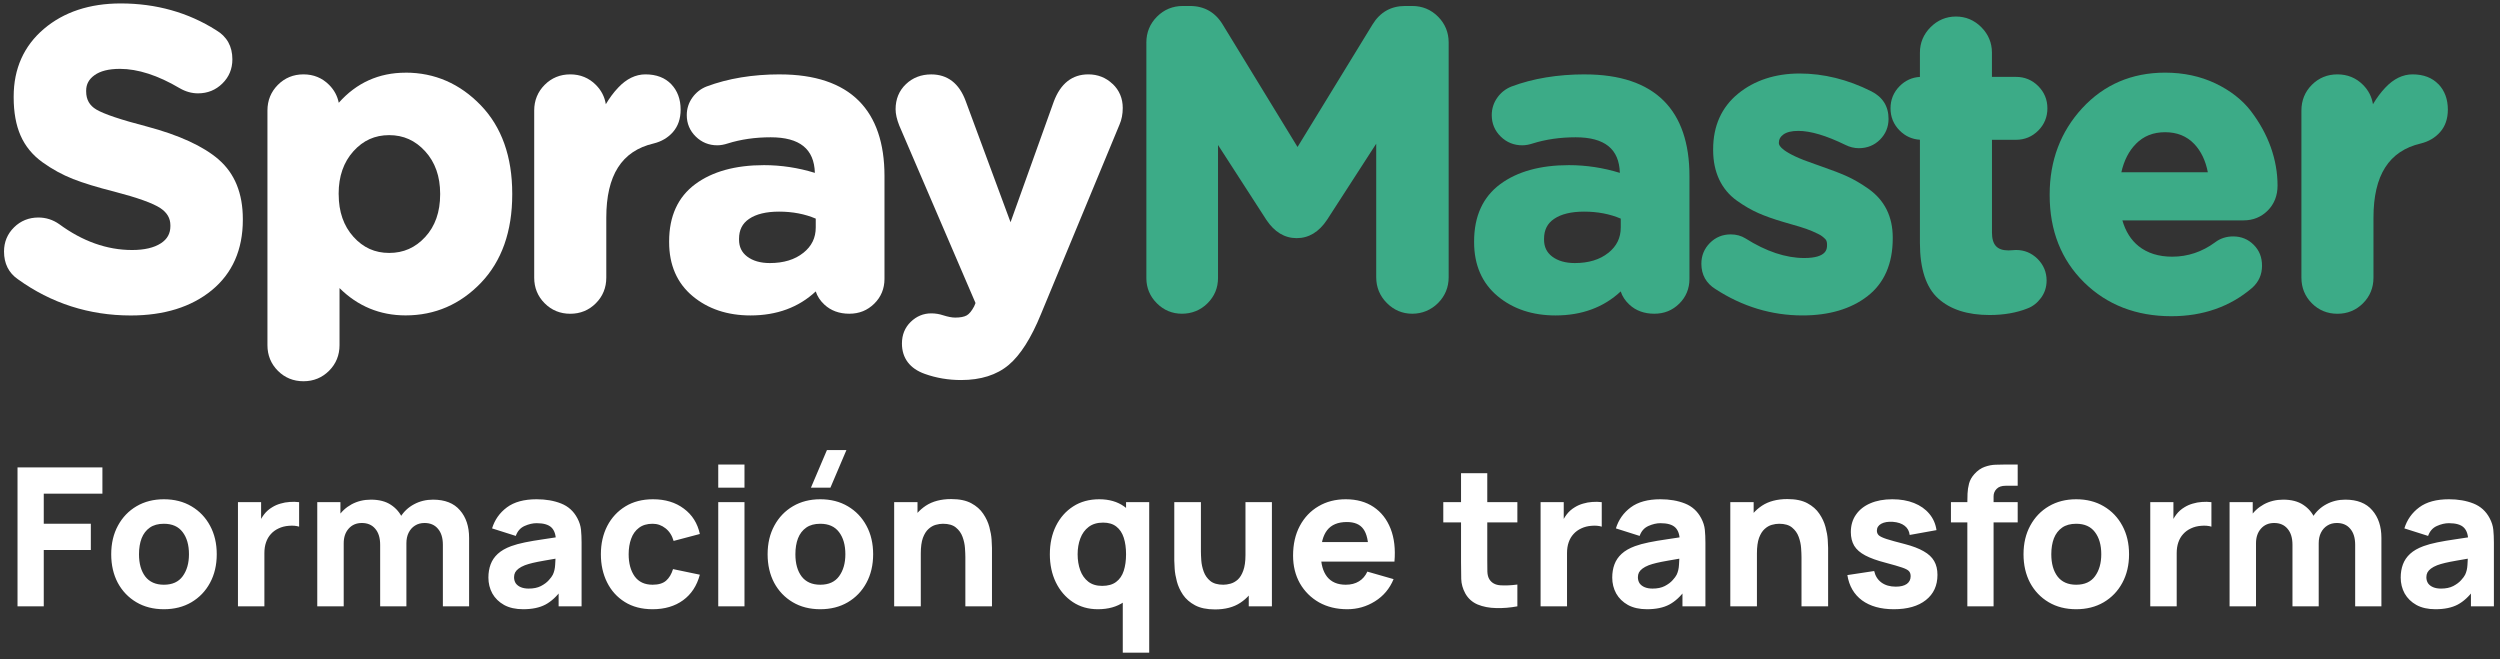
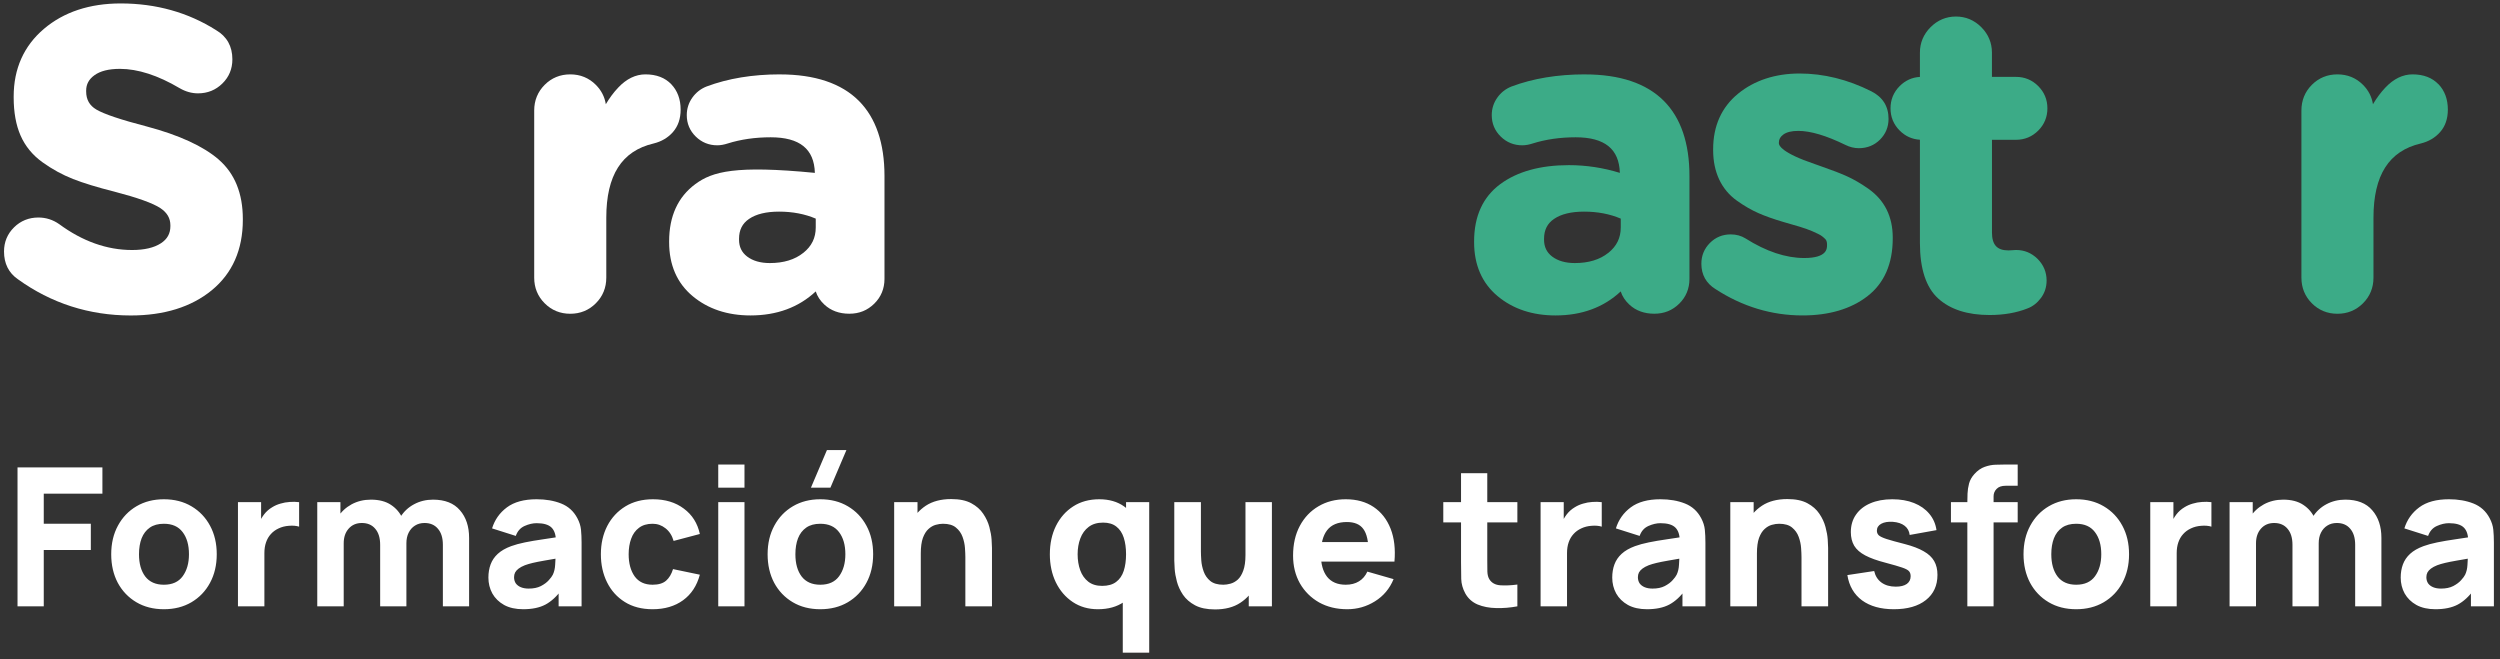
<svg xmlns="http://www.w3.org/2000/svg" width="311" height="82" viewBox="0 0 311 82" fill="none">
  <rect x="0" y="0" width="311" height="82" fill="#333333" stroke="none" />
  <path d="M27.217 19.854C25.285 18.182 22.262 16.794 18.231 15.727C15.049 14.899 12.949 14.197 11.988 13.628C11.136 13.125 10.719 12.391 10.719 11.377V11.271C10.719 10.488 11.054 9.861 11.743 9.363C12.469 8.833 13.534 8.566 14.917 8.566C17.148 8.566 19.641 9.371 22.339 10.964C23.078 11.395 23.848 11.613 24.637 11.613C25.816 11.613 26.836 11.204 27.661 10.39C28.491 9.58 28.908 8.566 28.908 7.383C28.908 5.769 28.228 4.546 26.899 3.763C23.413 1.548 19.414 0.428 15.017 0.428C11.145 0.428 7.931 1.495 5.46 3.594C2.966 5.716 1.701 8.544 1.701 12.009V12.116C1.701 13.961 1.987 15.558 2.554 16.852C3.13 18.173 4.045 19.294 5.283 20.183C6.48 21.046 7.758 21.744 9.078 22.264C10.379 22.776 12.106 23.305 14.205 23.834C17.098 24.586 19.034 25.28 19.954 25.893C20.788 26.449 21.196 27.148 21.196 28.028V28.135C21.196 29.051 20.811 29.749 20.013 30.265C19.16 30.821 17.955 31.101 16.427 31.101C13.312 31.101 10.27 30.021 7.368 27.886C6.584 27.334 5.714 27.059 4.771 27.059C3.592 27.059 2.572 27.468 1.747 28.282C0.922 29.096 0.5 30.105 0.5 31.288C0.5 32.782 1.08 33.948 2.223 34.735C6.371 37.728 11.095 39.245 16.268 39.245C20.412 39.245 23.803 38.191 26.342 36.109C28.908 34.005 30.209 31.061 30.209 27.348V27.245C30.209 24.066 29.203 21.579 27.212 19.858" fill="white" />
-   <path d="M42.128 24.189V24.083C42.128 21.943 42.745 20.173 43.96 18.821C45.175 17.469 46.635 16.811 48.412 16.811C50.189 16.811 51.658 17.469 52.896 18.826C54.129 20.178 54.755 21.948 54.755 24.087V24.194C54.755 26.369 54.129 28.143 52.9 29.477C51.667 30.816 50.198 31.465 48.416 31.465C46.635 31.465 45.179 30.807 43.964 29.455C42.749 28.103 42.133 26.333 42.133 24.194M50.452 9.042C47.138 9.042 44.345 10.3 42.142 12.786C41.974 11.937 41.571 11.19 40.941 10.558C40.079 9.691 39.005 9.251 37.753 9.251C36.502 9.251 35.428 9.691 34.566 10.558C33.709 11.421 33.27 12.493 33.27 13.742V42.94C33.27 44.189 33.705 45.261 34.566 46.124C35.428 46.991 36.502 47.427 37.753 47.427C39.005 47.427 40.075 46.987 40.941 46.119C41.802 45.257 42.237 44.185 42.237 42.935V35.837C44.504 38.092 47.265 39.235 50.457 39.235C54.106 39.235 57.266 37.865 59.846 35.166C62.416 32.475 63.722 28.784 63.722 24.189V24.083C63.722 19.488 62.407 15.797 59.819 13.107C57.221 10.407 54.075 9.037 50.461 9.037" fill="white" />
  <path d="M83.71 16.43C84.349 15.71 84.671 14.767 84.671 13.637C84.671 12.356 84.281 11.298 83.515 10.488C82.74 9.67 81.656 9.252 80.296 9.252C79.072 9.252 77.925 9.808 76.892 10.911C76.329 11.507 75.817 12.196 75.364 12.966C75.219 12.045 74.802 11.236 74.126 10.559C73.265 9.692 72.19 9.252 70.939 9.252C69.688 9.252 68.613 9.692 67.752 10.559C66.895 11.422 66.455 12.494 66.455 13.744V34.54C66.455 35.789 66.89 36.861 67.752 37.724C68.613 38.591 69.688 39.032 70.939 39.032C72.19 39.032 73.265 38.591 74.126 37.724C74.987 36.861 75.423 35.789 75.423 34.54V27.081C75.423 21.798 77.345 18.778 81.307 17.849C82.278 17.613 83.089 17.137 83.715 16.43" fill="white" />
-   <path d="M99.938 31.449C98.886 32.298 97.485 32.725 95.767 32.725C94.597 32.725 93.65 32.45 92.942 31.911C92.267 31.395 91.936 30.706 91.936 29.812V29.71C91.936 28.611 92.344 27.802 93.183 27.233C94.067 26.628 95.322 26.326 96.918 26.326C98.591 26.326 100.128 26.619 101.479 27.197V28.296C101.479 29.585 100.976 30.622 99.938 31.453M97.023 9.252C93.631 9.252 90.562 9.759 87.896 10.76C87.18 11.04 86.582 11.507 86.128 12.143C85.67 12.788 85.434 13.517 85.434 14.322C85.434 15.367 85.811 16.261 86.55 16.986C87.289 17.711 88.191 18.076 89.234 18.076C89.637 18.076 90.082 17.995 90.539 17.844C92.153 17.337 93.949 17.079 95.871 17.079C99.484 17.079 101.284 18.529 101.37 21.505C99.308 20.869 97.177 20.544 95.037 20.544C91.492 20.544 88.617 21.335 86.5 22.901C84.337 24.498 83.24 26.895 83.24 30.021V30.128C83.24 32.965 84.224 35.22 86.164 36.839C88.078 38.436 90.503 39.241 93.368 39.241C96.633 39.241 99.357 38.236 101.479 36.252C101.67 36.852 102.028 37.404 102.554 37.893C103.361 38.645 104.403 39.027 105.65 39.027C106.897 39.027 107.908 38.609 108.756 37.778C109.599 36.95 110.03 35.91 110.03 34.696V21.883C110.03 17.813 108.96 14.673 106.852 12.556C104.671 10.364 101.366 9.256 97.027 9.256" fill="white" />
-   <path d="M138.406 10.444C137.58 9.652 136.56 9.252 135.386 9.252C133.382 9.252 131.936 10.386 131.093 12.632L125.711 27.646L120.135 12.579C119.328 10.373 117.882 9.256 115.841 9.256C114.595 9.256 113.534 9.666 112.691 10.475C111.843 11.284 111.412 12.334 111.412 13.588C111.412 14.175 111.566 14.856 111.87 15.621L121.354 37.697L121.182 38.115C120.883 38.68 120.575 39.054 120.266 39.232C119.944 39.414 119.459 39.508 118.825 39.508C118.426 39.508 117.918 39.41 117.315 39.218C116.848 39.063 116.354 38.983 115.846 38.983C114.876 38.983 114.014 39.339 113.289 40.046C112.564 40.753 112.201 41.656 112.201 42.736C112.201 44.546 113.185 45.854 115.044 46.512C116.454 47.019 117.972 47.277 119.559 47.277C122.007 47.277 123.998 46.646 125.485 45.396C126.935 44.173 128.282 42.051 129.492 39.085L139.262 15.514C139.534 14.896 139.67 14.193 139.67 13.428C139.67 12.245 139.249 11.24 138.419 10.444" fill="white" />
-   <path d="M175.68 0.744H174.792C173.042 0.744 171.682 1.514 170.748 3.035L161.413 18.285L152.128 3.092C151.199 1.536 149.82 0.744 148.03 0.744H147.141C145.89 0.744 144.806 1.193 143.927 2.074C143.052 2.954 142.607 4.035 142.607 5.285V34.589C142.607 35.803 143.043 36.857 143.904 37.72C144.765 38.587 145.822 39.027 147.037 39.027C148.252 39.027 149.363 38.587 150.224 37.72C151.085 36.857 151.521 35.803 151.521 34.589V18.036L157.537 27.353C158.539 28.86 159.808 29.625 161.309 29.625C162.809 29.625 164.079 28.86 165.085 27.344L171.201 17.875V34.482C171.201 35.732 171.646 36.812 172.52 37.693C173.4 38.578 174.465 39.027 175.68 39.027C176.895 39.027 178.015 38.578 178.895 37.697C179.77 36.817 180.214 35.736 180.214 34.486V5.285C180.214 4.035 179.77 2.954 178.895 2.074C178.015 1.189 176.932 0.744 175.68 0.744Z" fill="#3CAB87" />
+   <path d="M99.938 31.449C98.886 32.298 97.485 32.725 95.767 32.725C94.597 32.725 93.65 32.45 92.942 31.911C92.267 31.395 91.936 30.706 91.936 29.812V29.71C91.936 28.611 92.344 27.802 93.183 27.233C94.067 26.628 95.322 26.326 96.918 26.326C98.591 26.326 100.128 26.619 101.479 27.197V28.296C101.479 29.585 100.976 30.622 99.938 31.453M97.023 9.252C93.631 9.252 90.562 9.759 87.896 10.76C87.18 11.04 86.582 11.507 86.128 12.143C85.67 12.788 85.434 13.517 85.434 14.322C85.434 15.367 85.811 16.261 86.55 16.986C87.289 17.711 88.191 18.076 89.234 18.076C89.637 18.076 90.082 17.995 90.539 17.844C92.153 17.337 93.949 17.079 95.871 17.079C99.484 17.079 101.284 18.529 101.37 21.505C91.492 20.544 88.617 21.335 86.5 22.901C84.337 24.498 83.24 26.895 83.24 30.021V30.128C83.24 32.965 84.224 35.22 86.164 36.839C88.078 38.436 90.503 39.241 93.368 39.241C96.633 39.241 99.357 38.236 101.479 36.252C101.67 36.852 102.028 37.404 102.554 37.893C103.361 38.645 104.403 39.027 105.65 39.027C106.897 39.027 107.908 38.609 108.756 37.778C109.599 36.95 110.03 35.91 110.03 34.696V21.883C110.03 17.813 108.96 14.673 106.852 12.556C104.671 10.364 101.366 9.256 97.027 9.256" fill="white" />
  <path d="M200.081 31.449C199.029 32.298 197.628 32.725 195.91 32.725C194.745 32.725 193.793 32.45 193.085 31.911C192.41 31.395 192.079 30.706 192.079 29.812V29.71C192.079 28.611 192.487 27.802 193.326 27.233C194.21 26.628 195.466 26.326 197.061 26.326C198.739 26.326 200.271 26.619 201.622 27.197V28.296C201.622 29.585 201.119 30.622 200.081 31.453M197.161 9.252C193.77 9.252 190.701 9.759 188.035 10.76C187.319 11.04 186.72 11.507 186.267 12.143C185.809 12.788 185.573 13.517 185.573 14.322C185.573 15.367 185.949 16.261 186.688 16.986C187.427 17.711 188.33 18.076 189.372 18.076C189.776 18.076 190.22 17.995 190.678 17.844C192.292 17.337 194.087 17.079 196.01 17.079C199.623 17.079 201.423 18.529 201.509 21.505C199.446 20.869 197.315 20.544 195.175 20.544C191.63 20.544 188.756 21.335 186.639 22.901C184.476 24.498 183.379 26.895 183.379 30.021V30.128C183.379 32.965 184.363 35.22 186.303 36.839C188.216 38.436 190.642 39.241 193.507 39.241C196.771 39.241 199.496 38.236 201.618 36.252C201.808 36.852 202.166 37.404 202.692 37.893C203.499 38.645 204.542 39.027 205.789 39.027C207.036 39.027 208.047 38.609 208.894 37.778C209.738 36.95 210.168 35.91 210.168 34.696V21.883C210.168 17.813 209.098 14.673 206.99 12.556C204.81 10.364 201.504 9.256 197.166 9.256" fill="#3CAB87" />
  <path d="M232.451 23.496C231.503 22.834 230.597 22.304 229.753 21.926C228.924 21.553 227.881 21.152 226.648 20.726C226.444 20.659 226.149 20.552 225.759 20.41C221.615 19.009 221.293 18.084 221.293 17.835V17.728C221.293 17.328 221.47 17.012 221.847 16.736C222.259 16.434 222.885 16.283 223.71 16.283C225.224 16.283 227.187 16.865 229.54 18.013C230.098 18.293 230.669 18.435 231.236 18.435C232.279 18.435 233.167 18.075 233.874 17.368C234.577 16.661 234.935 15.793 234.935 14.788C234.935 13.227 234.21 12.071 232.777 11.35C229.862 9.887 226.861 9.145 223.869 9.145C220.876 9.145 218.26 9.985 216.225 11.648C214.162 13.334 213.115 15.664 213.115 18.569V18.675C213.115 20.036 213.369 21.264 213.867 22.327C214.371 23.398 215.114 24.283 216.071 24.964C216.982 25.613 217.884 26.134 218.746 26.512C219.602 26.89 220.645 27.259 221.842 27.61L222.835 27.899C223.257 28.024 223.588 28.117 223.828 28.188C224.073 28.259 224.363 28.353 224.689 28.468C225.025 28.588 225.283 28.686 225.455 28.766C225.646 28.855 225.872 28.958 226.131 29.078C226.358 29.184 226.534 29.287 226.661 29.385C226.802 29.496 226.938 29.611 227.06 29.736C227.142 29.82 227.196 29.905 227.224 30.003C227.264 30.132 227.282 30.261 227.282 30.39V30.496C227.282 30.932 227.282 32.097 224.444 32.097C222.15 32.097 219.693 31.275 217.136 29.656C216.601 29.327 215.985 29.158 215.295 29.158C214.284 29.158 213.414 29.518 212.711 30.225C212.009 30.932 211.65 31.799 211.65 32.805C211.65 34.17 212.24 35.233 213.391 35.953C216.737 38.133 220.382 39.24 224.231 39.24C227.541 39.24 230.257 38.435 232.31 36.847C234.396 35.233 235.457 32.813 235.457 29.656V29.549C235.457 28.255 235.203 27.085 234.7 26.076C234.196 25.062 233.439 24.195 232.446 23.501" fill="#3CAB87" />
  <path d="M250.789 17.391C251.868 17.391 252.797 17.004 253.559 16.244C254.316 15.483 254.697 14.554 254.697 13.477C254.697 12.401 254.316 11.472 253.559 10.711C252.802 9.951 251.868 9.564 250.789 9.564H247.797V6.544C247.797 5.33 247.353 4.267 246.478 3.386C245.598 2.501 244.533 2.057 243.318 2.057C242.103 2.057 241.037 2.506 240.158 3.386C239.283 4.267 238.838 5.33 238.838 6.544V9.568C237.864 9.622 237.016 10.009 236.318 10.711C235.561 11.472 235.18 12.401 235.18 13.477C235.18 14.554 235.561 15.483 236.318 16.239C237.016 16.942 237.864 17.325 238.838 17.382V30.231C238.838 33.442 239.605 35.768 241.119 37.138C242.619 38.498 244.768 39.188 247.502 39.188C249.266 39.188 250.862 38.912 252.231 38.365C252.879 38.12 253.441 37.68 253.899 37.062C254.362 36.435 254.597 35.71 254.597 34.905C254.597 33.864 254.226 32.962 253.487 32.219C252.743 31.476 251.841 31.098 250.798 31.098C250.762 31.098 250.608 31.107 250.34 31.125C250.114 31.143 249.955 31.151 249.855 31.151C248.436 31.151 247.801 30.462 247.801 28.919V17.391H250.794H250.789Z" fill="#3CAB87" />
-   <path d="M265.705 17.896C266.675 16.918 267.868 16.447 269.341 16.447C270.815 16.447 272.03 16.927 272.968 17.914C273.811 18.804 274.378 19.987 274.655 21.432H263.896C264.227 19.96 264.839 18.772 265.71 17.896M280.045 13.858C278.957 12.435 277.461 11.265 275.602 10.376C273.743 9.491 271.64 9.037 269.341 9.037C265.202 9.037 261.734 10.523 259.032 13.453C256.343 16.371 254.979 19.982 254.979 24.185V24.292C254.979 28.681 256.416 32.324 259.254 35.121C262.092 37.918 265.746 39.337 270.121 39.337C274.061 39.337 277.447 38.145 280.177 35.801L280.186 35.793C280.988 35.068 281.396 34.147 281.396 33.062C281.396 31.977 281.047 31.145 280.362 30.456C279.673 29.762 278.812 29.411 277.805 29.411C276.962 29.411 276.205 29.655 275.566 30.14C273.956 31.327 272.161 31.932 270.225 31.932C268.539 31.932 267.138 31.492 266.05 30.625C265.098 29.864 264.418 28.788 264.023 27.414H279.107C280.29 27.414 281.301 27 282.112 26.186C282.919 25.377 283.328 24.332 283.328 23.082C283.328 21.494 283.046 19.893 282.489 18.323C281.931 16.758 281.106 15.255 280.036 13.854" fill="#3CAB87" />
  <path d="M303.348 10.488C302.573 9.67 301.489 9.252 300.129 9.252C298.905 9.252 297.758 9.808 296.724 10.911C296.162 11.507 295.65 12.196 295.196 12.966C295.051 12.045 294.639 11.24 293.963 10.559C293.102 9.692 292.027 9.252 290.776 9.252C289.525 9.252 288.45 9.692 287.589 10.559C286.732 11.422 286.297 12.494 286.297 13.744V34.54C286.297 35.789 286.732 36.861 287.589 37.724C288.45 38.591 289.525 39.032 290.776 39.032C292.027 39.032 293.102 38.591 293.963 37.724C294.825 36.861 295.26 35.789 295.26 34.54V27.081C295.26 21.798 297.182 18.778 301.145 17.849C302.115 17.613 302.926 17.137 303.552 16.43C304.191 15.71 304.513 14.767 304.513 13.633C304.513 12.352 304.123 11.293 303.357 10.484" fill="#3CAB87" />
  <path d="M2.18 75.428V58.148H12.74V61.412H5.444V65.156H11.3V68.42H5.444V75.428H2.18ZM20.387 75.788C19.083 75.788 17.939 75.496 16.955 74.912C15.971 74.328 15.203 73.524 14.651 72.5C14.107 71.468 13.835 70.284 13.835 68.948C13.835 67.596 14.115 66.408 14.675 65.384C15.235 64.352 16.007 63.548 16.991 62.972C17.975 62.396 19.107 62.108 20.387 62.108C21.691 62.108 22.835 62.4 23.819 62.984C24.811 63.568 25.583 64.376 26.135 65.408C26.687 66.432 26.963 67.612 26.963 68.948C26.963 70.292 26.683 71.48 26.123 72.512C25.571 73.536 24.799 74.34 23.807 74.924C22.823 75.5 21.683 75.788 20.387 75.788ZM20.387 72.74C21.435 72.74 22.215 72.388 22.727 71.684C23.247 70.972 23.507 70.06 23.507 68.948C23.507 67.796 23.243 66.876 22.715 66.188C22.195 65.5 21.419 65.156 20.387 65.156C19.675 65.156 19.091 65.316 18.635 65.636C18.179 65.956 17.839 66.4 17.615 66.968C17.399 67.536 17.291 68.196 17.291 68.948C17.291 70.108 17.551 71.032 18.071 71.72C18.599 72.4 19.371 72.74 20.387 72.74ZM29.602 75.428V62.468H32.482V65.636L32.17 65.228C32.338 64.78 32.562 64.372 32.842 64.004C33.122 63.636 33.466 63.332 33.874 63.092C34.186 62.9 34.526 62.752 34.894 62.648C35.262 62.536 35.642 62.468 36.034 62.444C36.426 62.412 36.818 62.42 37.21 62.468V65.516C36.85 65.404 36.43 65.368 35.95 65.408C35.478 65.44 35.05 65.548 34.666 65.732C34.282 65.908 33.958 66.144 33.694 66.44C33.43 66.728 33.23 67.072 33.094 67.472C32.958 67.864 32.89 68.308 32.89 68.804V75.428H29.602ZM55.093 75.428V67.772C55.093 66.916 54.889 66.252 54.48 65.78C54.081 65.3 53.525 65.06 52.812 65.06C52.356 65.06 51.961 65.168 51.624 65.384C51.288 65.592 51.025 65.888 50.833 66.272C50.648 66.648 50.556 67.084 50.556 67.58L49.188 66.668C49.188 65.78 49.397 64.996 49.812 64.316C50.236 63.636 50.8 63.108 51.505 62.732C52.217 62.348 53.005 62.156 53.868 62.156C55.349 62.156 56.465 62.596 57.217 63.476C57.977 64.348 58.356 65.492 58.356 66.908V75.428H55.093ZM39.468 75.428V62.468H42.349V66.764H42.757V75.428H39.468ZM47.292 75.428V67.772C47.292 66.916 47.089 66.252 46.681 65.78C46.281 65.3 45.724 65.06 45.013 65.06C44.333 65.06 43.785 65.296 43.368 65.768C42.961 66.232 42.757 66.836 42.757 67.58L41.389 66.62C41.389 65.772 41.6 65.012 42.025 64.34C42.449 63.668 43.017 63.136 43.728 62.744C44.449 62.352 45.252 62.156 46.141 62.156C47.157 62.156 47.989 62.372 48.636 62.804C49.292 63.236 49.776 63.812 50.089 64.532C50.401 65.252 50.556 66.044 50.556 66.908V75.428H47.292ZM65.077 75.788C64.149 75.788 63.361 75.612 62.713 75.26C62.073 74.9 61.585 74.424 61.249 73.832C60.921 73.232 60.757 72.572 60.757 71.852C60.757 71.252 60.849 70.704 61.033 70.208C61.217 69.712 61.513 69.276 61.921 68.9C62.337 68.516 62.893 68.196 63.589 67.94C64.069 67.764 64.641 67.608 65.305 67.472C65.969 67.336 66.721 67.208 67.561 67.088C68.401 66.96 69.325 66.82 70.333 66.668L69.157 67.316C69.157 66.548 68.973 65.984 68.605 65.624C68.237 65.264 67.621 65.084 66.757 65.084C66.277 65.084 65.777 65.2 65.257 65.432C64.737 65.664 64.373 66.076 64.165 66.668L61.213 65.732C61.541 64.66 62.157 63.788 63.061 63.116C63.965 62.444 65.197 62.108 66.757 62.108C67.901 62.108 68.917 62.284 69.805 62.636C70.693 62.988 71.365 63.596 71.821 64.46C72.077 64.94 72.229 65.42 72.277 65.9C72.325 66.38 72.349 66.916 72.349 67.508V75.428H69.493V72.764L69.901 73.316C69.269 74.188 68.585 74.82 67.849 75.212C67.121 75.596 66.197 75.788 65.077 75.788ZM65.773 73.22C66.373 73.22 66.877 73.116 67.285 72.908C67.701 72.692 68.029 72.448 68.269 72.176C68.517 71.904 68.685 71.676 68.773 71.492C68.941 71.14 69.037 70.732 69.061 70.268C69.093 69.796 69.109 69.404 69.109 69.092L70.069 69.332C69.101 69.492 68.317 69.628 67.717 69.74C67.117 69.844 66.633 69.94 66.265 70.028C65.897 70.116 65.573 70.212 65.293 70.316C64.973 70.444 64.713 70.584 64.513 70.736C64.321 70.88 64.177 71.04 64.081 71.216C63.993 71.392 63.949 71.588 63.949 71.804C63.949 72.1 64.021 72.356 64.165 72.572C64.317 72.78 64.529 72.94 64.801 73.052C65.073 73.164 65.397 73.22 65.773 73.22ZM81.181 75.788C79.837 75.788 78.685 75.488 77.725 74.888C76.765 74.288 76.029 73.472 75.517 72.44C75.005 71.408 74.749 70.244 74.749 68.948C74.749 67.636 75.013 66.464 75.541 65.432C76.077 64.4 76.829 63.588 77.797 62.996C78.765 62.404 79.909 62.108 81.229 62.108C82.757 62.108 84.037 62.496 85.069 63.272C86.109 64.04 86.773 65.092 87.061 66.428L83.797 67.292C83.605 66.62 83.269 66.096 82.789 65.72C82.317 65.344 81.781 65.156 81.181 65.156C80.493 65.156 79.929 65.324 79.489 65.66C79.049 65.988 78.725 66.44 78.517 67.016C78.309 67.584 78.205 68.228 78.205 68.948C78.205 70.076 78.453 70.992 78.949 71.696C79.453 72.392 80.197 72.74 81.181 72.74C81.917 72.74 82.477 72.572 82.861 72.236C83.245 71.9 83.533 71.42 83.725 70.796L87.061 71.492C86.693 72.868 85.997 73.928 84.973 74.672C83.949 75.416 82.685 75.788 81.181 75.788ZM89.35 60.668V57.788H92.614V60.668H89.35ZM89.35 75.428V62.468H92.614V75.428H89.35ZM103.303 60.668H100.879L102.871 55.988H105.295L103.303 60.668ZM102.043 75.788C100.739 75.788 99.595 75.496 98.611 74.912C97.627 74.328 96.859 73.524 96.307 72.5C95.763 71.468 95.491 70.284 95.491 68.948C95.491 67.596 95.771 66.408 96.331 65.384C96.891 64.352 97.663 63.548 98.647 62.972C99.631 62.396 100.763 62.108 102.043 62.108C103.347 62.108 104.491 62.4 105.475 62.984C106.467 63.568 107.239 64.376 107.791 65.408C108.343 66.432 108.619 67.612 108.619 68.948C108.619 70.292 108.339 71.48 107.779 72.512C107.227 73.536 106.455 74.34 105.463 74.924C104.479 75.5 103.339 75.788 102.043 75.788ZM102.043 72.74C103.091 72.74 103.871 72.388 104.383 71.684C104.903 70.972 105.163 70.06 105.163 68.948C105.163 67.796 104.899 66.876 104.371 66.188C103.851 65.5 103.075 65.156 102.043 65.156C101.331 65.156 100.747 65.316 100.291 65.636C99.835 65.956 99.495 66.4 99.271 66.968C99.055 67.536 98.947 68.196 98.947 68.948C98.947 70.108 99.207 71.032 99.727 71.72C100.255 72.4 101.027 72.74 102.043 72.74ZM120.09 75.428V69.308C120.09 69.012 120.074 68.636 120.042 68.18C120.01 67.716 119.91 67.252 119.742 66.788C119.574 66.324 119.298 65.936 118.914 65.624C118.538 65.312 118.002 65.156 117.306 65.156C117.026 65.156 116.726 65.2 116.406 65.288C116.086 65.376 115.786 65.548 115.506 65.804C115.226 66.052 114.994 66.42 114.81 66.908C114.634 67.396 114.546 68.044 114.546 68.852L112.674 67.964C112.674 66.94 112.882 65.98 113.298 65.084C113.714 64.188 114.338 63.464 115.17 62.912C116.01 62.36 117.066 62.084 118.338 62.084C119.354 62.084 120.182 62.256 120.822 62.6C121.462 62.944 121.958 63.38 122.31 63.908C122.67 64.436 122.926 64.988 123.078 65.564C123.23 66.132 123.322 66.652 123.354 67.124C123.386 67.596 123.402 67.94 123.402 68.156V75.428H120.09ZM111.234 75.428V62.468H114.138V66.764H114.546V75.428H111.234ZM136.577 75.788C135.385 75.788 134.341 75.488 133.445 74.888C132.549 74.288 131.849 73.472 131.345 72.44C130.849 71.408 130.601 70.244 130.601 68.948C130.601 67.628 130.853 66.456 131.357 65.432C131.869 64.4 132.585 63.588 133.505 62.996C134.425 62.404 135.505 62.108 136.745 62.108C137.977 62.108 139.013 62.408 139.853 63.008C140.693 63.608 141.329 64.424 141.761 65.456C142.193 66.488 142.409 67.652 142.409 68.948C142.409 70.244 142.189 71.408 141.749 72.44C141.317 73.472 140.669 74.288 139.805 74.888C138.941 75.488 137.865 75.788 136.577 75.788ZM137.105 72.884C137.833 72.884 138.413 72.72 138.845 72.392C139.285 72.064 139.601 71.604 139.793 71.012C139.985 70.42 140.081 69.732 140.081 68.948C140.081 68.164 139.985 67.476 139.793 66.884C139.601 66.292 139.293 65.832 138.869 65.504C138.453 65.176 137.905 65.012 137.225 65.012C136.497 65.012 135.897 65.192 135.425 65.552C134.961 65.904 134.617 66.38 134.393 66.98C134.169 67.572 134.057 68.228 134.057 68.948C134.057 69.676 134.165 70.34 134.381 70.94C134.597 71.532 134.929 72.004 135.377 72.356C135.825 72.708 136.401 72.884 137.105 72.884ZM139.673 81.188V71.348H140.081V62.468H142.961V81.188H139.673ZM151.145 75.812C150.129 75.812 149.301 75.64 148.661 75.296C148.021 74.952 147.521 74.516 147.161 73.988C146.809 73.46 146.557 72.912 146.405 72.344C146.253 71.768 146.161 71.244 146.129 70.772C146.097 70.3 146.081 69.956 146.081 69.74V62.468H149.393V68.588C149.393 68.884 149.409 69.264 149.441 69.728C149.473 70.184 149.573 70.644 149.741 71.108C149.909 71.572 150.181 71.96 150.557 72.272C150.941 72.584 151.481 72.74 152.177 72.74C152.457 72.74 152.757 72.696 153.077 72.608C153.397 72.52 153.697 72.352 153.977 72.104C154.257 71.848 154.485 71.476 154.661 70.988C154.845 70.492 154.937 69.844 154.937 69.044L156.809 69.932C156.809 70.956 156.601 71.916 156.185 72.812C155.769 73.708 155.141 74.432 154.301 74.984C153.469 75.536 152.417 75.812 151.145 75.812ZM155.345 75.428V71.132H154.937V62.468H158.225V75.428H155.345ZM167.602 75.788C166.274 75.788 165.102 75.504 164.086 74.936C163.078 74.36 162.286 73.572 161.71 72.572C161.142 71.564 160.858 70.412 160.858 69.116C160.858 67.7 161.138 66.468 161.698 65.42C162.258 64.372 163.03 63.56 164.014 62.984C164.998 62.4 166.13 62.108 167.41 62.108C168.77 62.108 169.926 62.428 170.878 63.068C171.83 63.708 172.534 64.608 172.99 65.768C173.446 66.928 173.606 68.292 173.47 69.86H170.242V68.66C170.242 67.34 170.03 66.392 169.606 65.816C169.19 65.232 168.506 64.94 167.554 64.94C166.442 64.94 165.622 65.28 165.094 65.96C164.574 66.632 164.314 67.628 164.314 68.948C164.314 70.156 164.574 71.092 165.094 71.756C165.622 72.412 166.394 72.74 167.41 72.74C168.05 72.74 168.598 72.6 169.054 72.32C169.51 72.04 169.858 71.636 170.098 71.108L173.362 72.044C172.874 73.228 172.102 74.148 171.046 74.804C169.998 75.46 168.85 75.788 167.602 75.788ZM163.306 69.86V67.436H171.898V69.86H163.306ZM188.761 75.428C187.865 75.596 186.985 75.668 186.121 75.644C185.265 75.628 184.497 75.48 183.817 75.2C183.145 74.912 182.633 74.452 182.281 73.82C181.961 73.228 181.793 72.628 181.777 72.02C181.761 71.404 181.753 70.708 181.753 69.932V58.868H185.017V69.74C185.017 70.244 185.021 70.7 185.029 71.108C185.045 71.508 185.129 71.828 185.281 72.068C185.569 72.524 186.029 72.772 186.661 72.812C187.293 72.852 187.993 72.82 188.761 72.716V75.428ZM179.545 64.988V62.468H188.761V64.988H179.545ZM191.649 75.428V62.468H194.529V65.636L194.217 65.228C194.385 64.78 194.609 64.372 194.889 64.004C195.169 63.636 195.513 63.332 195.921 63.092C196.233 62.9 196.573 62.752 196.941 62.648C197.309 62.536 197.689 62.468 198.081 62.444C198.473 62.412 198.865 62.42 199.257 62.468V65.516C198.897 65.404 198.477 65.368 197.997 65.408C197.525 65.44 197.097 65.548 196.713 65.732C196.329 65.908 196.005 66.144 195.741 66.44C195.477 66.728 195.277 67.072 195.141 67.472C195.005 67.864 194.937 68.308 194.937 68.804V75.428H191.649ZM204.882 75.788C203.954 75.788 203.166 75.612 202.518 75.26C201.878 74.9 201.39 74.424 201.054 73.832C200.726 73.232 200.562 72.572 200.562 71.852C200.562 71.252 200.654 70.704 200.838 70.208C201.022 69.712 201.318 69.276 201.726 68.9C202.142 68.516 202.698 68.196 203.394 67.94C203.874 67.764 204.446 67.608 205.11 67.472C205.774 67.336 206.526 67.208 207.366 67.088C208.206 66.96 209.13 66.82 210.138 66.668L208.962 67.316C208.962 66.548 208.778 65.984 208.41 65.624C208.042 65.264 207.426 65.084 206.562 65.084C206.082 65.084 205.582 65.2 205.062 65.432C204.542 65.664 204.178 66.076 203.97 66.668L201.018 65.732C201.346 64.66 201.962 63.788 202.866 63.116C203.77 62.444 205.002 62.108 206.562 62.108C207.706 62.108 208.722 62.284 209.61 62.636C210.498 62.988 211.17 63.596 211.626 64.46C211.882 64.94 212.034 65.42 212.082 65.9C212.13 66.38 212.154 66.916 212.154 67.508V75.428H209.298V72.764L209.706 73.316C209.074 74.188 208.39 74.82 207.654 75.212C206.926 75.596 206.002 75.788 204.882 75.788ZM205.578 73.22C206.178 73.22 206.682 73.116 207.09 72.908C207.506 72.692 207.834 72.448 208.074 72.176C208.322 71.904 208.49 71.676 208.578 71.492C208.746 71.14 208.842 70.732 208.866 70.268C208.898 69.796 208.914 69.404 208.914 69.092L209.874 69.332C208.906 69.492 208.122 69.628 207.522 69.74C206.922 69.844 206.438 69.94 206.07 70.028C205.702 70.116 205.378 70.212 205.098 70.316C204.778 70.444 204.518 70.584 204.318 70.736C204.126 70.88 203.982 71.04 203.886 71.216C203.798 71.392 203.754 71.588 203.754 71.804C203.754 72.1 203.826 72.356 203.97 72.572C204.122 72.78 204.334 72.94 204.606 73.052C204.878 73.164 205.202 73.22 205.578 73.22ZM224.106 75.428V69.308C224.106 69.012 224.09 68.636 224.058 68.18C224.026 67.716 223.926 67.252 223.758 66.788C223.59 66.324 223.314 65.936 222.93 65.624C222.554 65.312 222.018 65.156 221.322 65.156C221.042 65.156 220.742 65.2 220.422 65.288C220.102 65.376 219.802 65.548 219.522 65.804C219.242 66.052 219.01 66.42 218.826 66.908C218.65 67.396 218.562 68.044 218.562 68.852L216.69 67.964C216.69 66.94 216.898 65.98 217.314 65.084C217.73 64.188 218.354 63.464 219.186 62.912C220.026 62.36 221.082 62.084 222.354 62.084C223.37 62.084 224.198 62.256 224.838 62.6C225.478 62.944 225.974 63.38 226.326 63.908C226.686 64.436 226.942 64.988 227.094 65.564C227.246 66.132 227.338 66.652 227.37 67.124C227.402 67.596 227.418 67.94 227.418 68.156V75.428H224.106ZM215.25 75.428V62.468H218.154V66.764H218.562V75.428H215.25ZM235.596 75.788C233.964 75.788 232.644 75.42 231.636 74.684C230.636 73.94 230.028 72.892 229.812 71.54L233.148 71.036C233.284 71.644 233.584 72.12 234.048 72.464C234.52 72.808 235.116 72.98 235.836 72.98C236.428 72.98 236.884 72.868 237.204 72.644C237.524 72.412 237.684 72.092 237.684 71.684C237.684 71.428 237.62 71.224 237.492 71.072C237.364 70.912 237.076 70.756 236.628 70.604C236.188 70.452 235.5 70.252 234.564 70.004C233.508 69.732 232.664 69.428 232.032 69.092C231.4 68.756 230.944 68.356 230.664 67.892C230.384 67.42 230.244 66.852 230.244 66.188C230.244 65.356 230.456 64.636 230.88 64.028C231.304 63.412 231.9 62.94 232.668 62.612C233.444 62.276 234.356 62.108 235.404 62.108C236.42 62.108 237.32 62.264 238.104 62.576C238.888 62.888 239.52 63.332 240 63.908C240.488 64.484 240.788 65.164 240.9 65.948L237.564 66.548C237.508 66.068 237.3 65.688 236.94 65.408C236.58 65.128 236.092 64.964 235.476 64.916C234.876 64.876 234.392 64.956 234.024 65.156C233.664 65.356 233.484 65.644 233.484 66.02C233.484 66.244 233.56 66.432 233.712 66.584C233.872 66.736 234.196 66.892 234.684 67.052C235.18 67.212 235.932 67.42 236.94 67.676C237.924 67.932 238.712 68.232 239.304 68.576C239.904 68.912 240.34 69.32 240.612 69.8C240.884 70.272 241.02 70.844 241.02 71.516C241.02 72.844 240.54 73.888 239.58 74.648C238.62 75.408 237.292 75.788 235.596 75.788ZM244.737 75.428V62.516C244.737 62.188 244.745 61.816 244.761 61.4C244.777 60.984 244.841 60.564 244.953 60.14C245.073 59.716 245.289 59.332 245.601 58.988C246.001 58.54 246.433 58.236 246.897 58.076C247.369 57.908 247.825 57.82 248.265 57.812C248.705 57.796 249.081 57.788 249.393 57.788H251.001V60.428H249.513C249.001 60.428 248.621 60.56 248.373 60.824C248.125 61.08 248.001 61.388 248.001 61.748V75.428H244.737ZM242.697 64.988V62.468H251.001V64.988H242.697ZM258.278 75.788C256.974 75.788 255.83 75.496 254.846 74.912C253.862 74.328 253.094 73.524 252.542 72.5C251.998 71.468 251.726 70.284 251.726 68.948C251.726 67.596 252.006 66.408 252.566 65.384C253.126 64.352 253.898 63.548 254.882 62.972C255.866 62.396 256.998 62.108 258.278 62.108C259.582 62.108 260.726 62.4 261.71 62.984C262.702 63.568 263.474 64.376 264.026 65.408C264.578 66.432 264.854 67.612 264.854 68.948C264.854 70.292 264.574 71.48 264.014 72.512C263.462 73.536 262.69 74.34 261.698 74.924C260.714 75.5 259.574 75.788 258.278 75.788ZM258.278 72.74C259.326 72.74 260.106 72.388 260.618 71.684C261.138 70.972 261.398 70.06 261.398 68.948C261.398 67.796 261.134 66.876 260.606 66.188C260.086 65.5 259.31 65.156 258.278 65.156C257.566 65.156 256.982 65.316 256.526 65.636C256.07 65.956 255.73 66.4 255.506 66.968C255.29 67.536 255.182 68.196 255.182 68.948C255.182 70.108 255.442 71.032 255.962 71.72C256.49 72.4 257.262 72.74 258.278 72.74ZM267.493 75.428V62.468H270.373V65.636L270.061 65.228C270.229 64.78 270.453 64.372 270.733 64.004C271.013 63.636 271.357 63.332 271.765 63.092C272.077 62.9 272.417 62.752 272.785 62.648C273.153 62.536 273.533 62.468 273.925 62.444C274.317 62.412 274.709 62.42 275.101 62.468V65.516C274.741 65.404 274.321 65.368 273.841 65.408C273.369 65.44 272.941 65.548 272.557 65.732C272.173 65.908 271.849 66.144 271.585 66.44C271.321 66.728 271.121 67.072 270.985 67.472C270.849 67.864 270.781 68.308 270.781 68.804V75.428H267.493ZM292.983 75.428V67.772C292.983 66.916 292.779 66.252 292.371 65.78C291.971 65.3 291.415 65.06 290.703 65.06C290.247 65.06 289.851 65.168 289.515 65.384C289.179 65.592 288.915 65.888 288.723 66.272C288.539 66.648 288.447 67.084 288.447 67.58L287.079 66.668C287.079 65.78 287.287 64.996 287.703 64.316C288.127 63.636 288.691 63.108 289.395 62.732C290.107 62.348 290.895 62.156 291.759 62.156C293.239 62.156 294.355 62.596 295.107 63.476C295.867 64.348 296.247 65.492 296.247 66.908V75.428H292.983ZM277.359 75.428V62.468H280.239V66.764H280.647V75.428H277.359ZM285.183 75.428V67.772C285.183 66.916 284.979 66.252 284.571 65.78C284.171 65.3 283.615 65.06 282.903 65.06C282.223 65.06 281.675 65.296 281.259 65.768C280.851 66.232 280.647 66.836 280.647 67.58L279.279 66.62C279.279 65.772 279.491 65.012 279.915 64.34C280.339 63.668 280.907 63.136 281.619 62.744C282.339 62.352 283.143 62.156 284.031 62.156C285.047 62.156 285.879 62.372 286.527 62.804C287.183 63.236 287.667 63.812 287.979 64.532C288.291 65.252 288.447 66.044 288.447 66.908V75.428H285.183ZM302.968 75.788C302.04 75.788 301.252 75.612 300.604 75.26C299.964 74.9 299.476 74.424 299.14 73.832C298.812 73.232 298.648 72.572 298.648 71.852C298.648 71.252 298.74 70.704 298.924 70.208C299.108 69.712 299.404 69.276 299.812 68.9C300.228 68.516 300.784 68.196 301.48 67.94C301.96 67.764 302.532 67.608 303.196 67.472C303.86 67.336 304.612 67.208 305.452 67.088C306.292 66.96 307.216 66.82 308.224 66.668L307.048 67.316C307.048 66.548 306.864 65.984 306.496 65.624C306.128 65.264 305.512 65.084 304.648 65.084C304.168 65.084 303.668 65.2 303.148 65.432C302.628 65.664 302.264 66.076 302.056 66.668L299.104 65.732C299.432 64.66 300.048 63.788 300.952 63.116C301.856 62.444 303.088 62.108 304.648 62.108C305.792 62.108 306.808 62.284 307.696 62.636C308.584 62.988 309.256 63.596 309.712 64.46C309.968 64.94 310.12 65.42 310.168 65.9C310.216 66.38 310.24 66.916 310.24 67.508V75.428H307.384V72.764L307.792 73.316C307.16 74.188 306.476 74.82 305.74 75.212C305.012 75.596 304.088 75.788 302.968 75.788ZM303.664 73.22C304.264 73.22 304.768 73.116 305.176 72.908C305.592 72.692 305.92 72.448 306.16 72.176C306.408 71.904 306.576 71.676 306.664 71.492C306.832 71.14 306.928 70.732 306.952 70.268C306.984 69.796 307 69.404 307 69.092L307.96 69.332C306.992 69.492 306.208 69.628 305.608 69.74C305.008 69.844 304.524 69.94 304.156 70.028C303.788 70.116 303.464 70.212 303.184 70.316C302.864 70.444 302.604 70.584 302.404 70.736C302.212 70.88 302.068 71.04 301.972 71.216C301.884 71.392 301.84 71.588 301.84 71.804C301.84 72.1 301.912 72.356 302.056 72.572C302.208 72.78 302.42 72.94 302.692 73.052C302.964 73.164 303.288 73.22 303.664 73.22Z" fill="white" />
</svg>